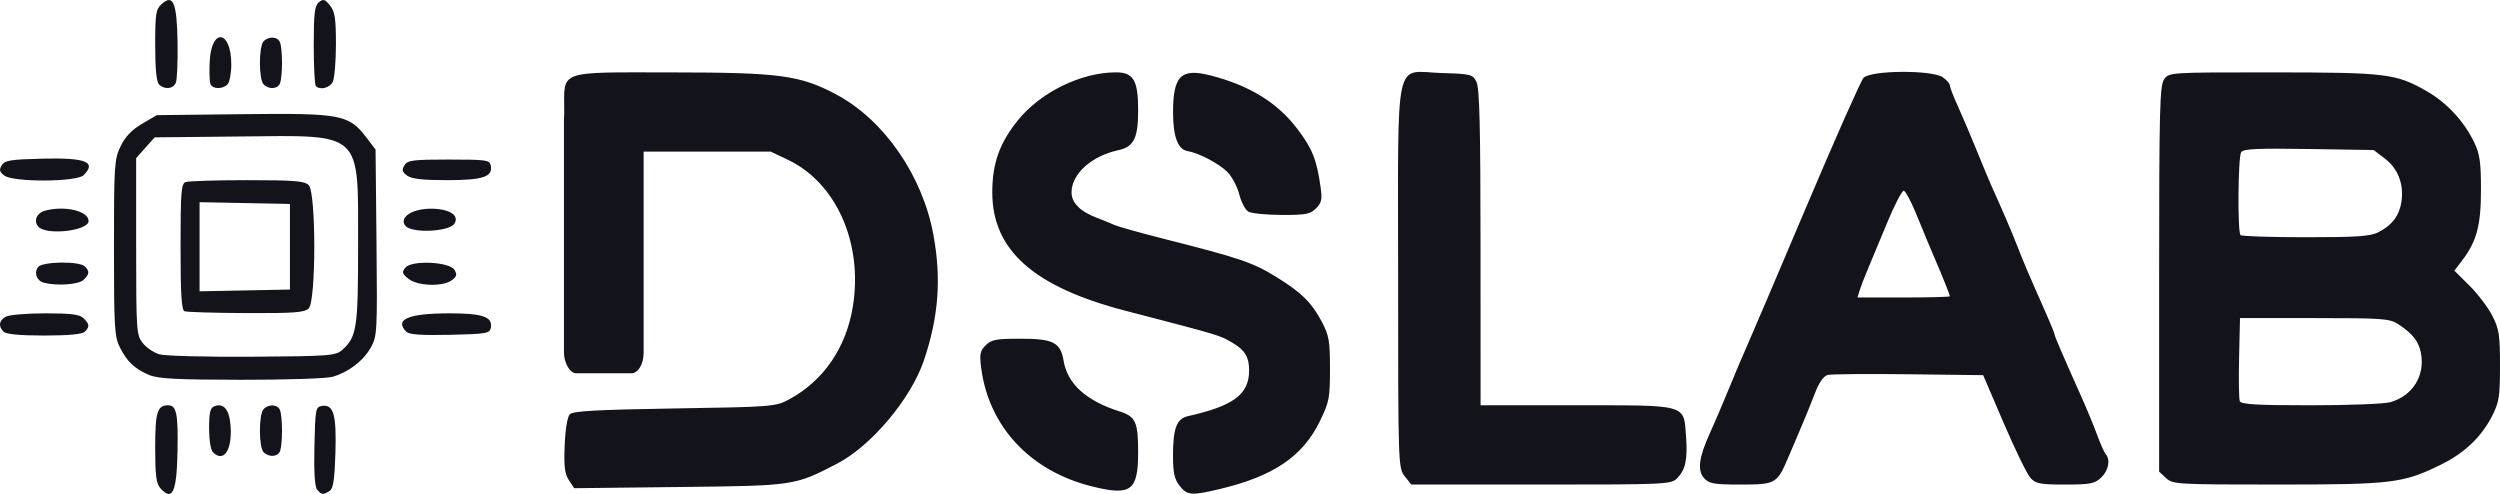
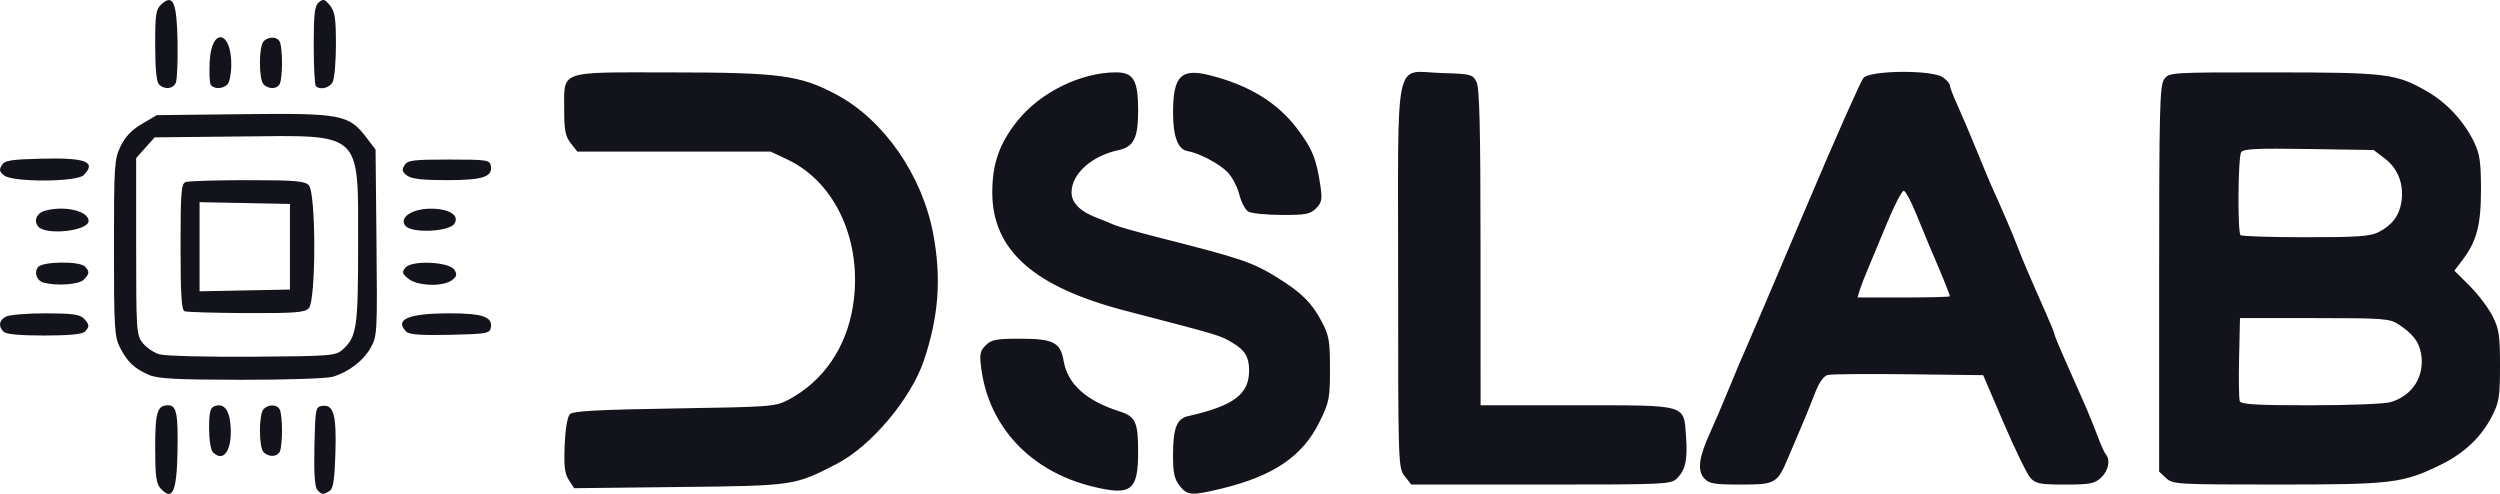
<svg xmlns="http://www.w3.org/2000/svg" xmlns:ns1="http://sodipodi.sourceforge.net/DTD/sodipodi-0.dtd" xmlns:ns2="http://www.inkscape.org/namespaces/inkscape" version="1.1" id="svg815" width="788.441" height="155.778" viewBox="0 0 788.441 155.778" ns1:docname="dslab_vector_logo_black_D_v2.svg" ns2:version="0.92.3 (2405546, 2018-03-11)">
  <defs id="defs819" />
  <ns1:namedview pagecolor="#ffffff" bordercolor="#666666" borderopacity="1" objecttolerance="10" gridtolerance="10" guidetolerance="10" ns2:pageopacity="0" ns2:pageshadow="2" ns2:window-width="1366" ns2:window-height="705" id="namedview817" showgrid="false" fit-margin-top="0" fit-margin-left="0" fit-margin-right="0" fit-margin-bottom="0" ns2:zoom="0.45733788" ns2:cx="145.8193" ns2:cy="-1.9491919" ns2:window-x="-8" ns2:window-y="-8" ns2:window-maximized="1" ns2:current-layer="g1915" ns2:pagecheckerboard="false" />
  <g ns2:groupmode="layer" id="layer2" ns2:label="Layer 2" style="display:inline" transform="translate(-263.083,-453.217)" />
  <g ns2:groupmode="layer" id="layer1" ns2:label="Layer 1" transform="translate(-263.083,-453.217)">
    <g id="g2556" transform="translate(-2.187)">
      <g id="g1915">
        <g id="g837">
          <path ns2:connector-curvature="0" id="path825" d="m 315.866,607.207 c -1.328,-1.468 -1.655,-3.994 -1.655,-12.8 0,-11.236 0.653,-13.371 4.093,-13.371 2.631,0 3.167,2.637 2.947,14.496 -0.24,12.954 -1.586,15.873 -5.385,11.675 z m 49.436,0.438 c -0.771,-0.929 -1.061,-5.492 -0.872,-13.75 0.27,-11.841 0.373,-12.372 2.464,-12.67 3.602,-0.513 4.526,2.813 4.154,14.944 -0.257,8.37 -0.689,11.166 -1.836,11.89 -2.018,1.274 -2.556,1.217 -3.909,-0.413 z m 271.982,-1.244 c -1.635,-2.079 -2.073,-4.07 -2.073,-9.435 0,-8.669 1.141,-11.697 4.715,-12.503 14.431,-3.257 19.285,-6.888 19.285,-14.427 0,-4.209 -1.313,-6.397 -5.224,-8.704 -4.097,-2.417 -3.426,-2.216 -33.842,-10.133 -28.909,-7.525 -41.934,-19.113 -41.934,-37.306 0,-9.082 2.276,-15.523 8.008,-22.656 7.149,-8.898 19.995,-15.2 30.984,-15.2 5.56,0 7.008,2.479 7.008,12 0,8.747 -1.366,11.488 -6.251,12.543 -8.461,1.826 -14.749,7.492 -14.749,13.289 0,3.356 2.743,6.072 8.209,8.131 1.81,0.682 4.191,1.654 5.291,2.16 1.1,0.507 8.075,2.462 15.5,4.345 24.513,6.218 28.228,7.489 36,12.324 7.543,4.693 10.73,7.849 13.843,13.707 2.366,4.453 2.657,6.096 2.657,15.022 0,9.312 -0.233,10.495 -3.292,16.708 -5.394,10.956 -14.59,17.152 -31.414,21.169 -8.997,2.148 -10.302,2.042 -12.722,-1.034 z m -27.573,0.23 c -19.44,-4.802 -32.554,-18.77 -34.986,-37.262 -0.584,-4.442 -0.387,-5.46 1.403,-7.25 1.794,-1.794 3.3,-2.083 10.86,-2.083 10.439,0 12.736,1.162 13.711,6.933 1.244,7.361 7.117,12.662 17.769,16.037 4.932,1.563 5.742,3.361 5.742,12.742 0,12.273 -2.198,13.922 -14.5,10.883 z m -165.034,-2.006 c -1.317,-2.011 -1.598,-4.354 -1.32,-11.022 0.216,-5.17 0.859,-8.974 1.651,-9.768 0.988,-0.989 8.87,-1.419 33,-1.801 30.643,-0.484 31.846,-0.578 35.997,-2.793 10.955,-5.846 18.193,-16.404 20.274,-29.57 3.146,-19.908 -5.337,-38.887 -20.609,-46.112 l -5.336,-2.524 h -30.489 -30.489 l -2.073,-2.635 c -1.686,-2.144 -2.073,-4.06 -2.073,-10.277 0,-12.924 -2.335,-12.09 33.807,-12.072 34.168,0.017 40.594,0.88 52.039,6.986 14.987,7.996 27.09,25.454 30.557,44.077 2.596,13.942 1.684,26.055 -3.003,39.873 -4.083,12.039 -16.656,26.95 -27.397,32.491 -13.448,6.938 -13.311,6.918 -49.683,7.327 l -33.18,0.374 z m 263.606,-1.224 c -2.045,-2.599 -2.073,-3.447 -2.073,-62.811 0,-71.604 -1.461,-64.79 13.795,-64.339 9.16,0.271 9.715,0.413 10.913,2.785 0.965,1.912 1.266,14.204 1.277,52.25 l 0.015,49.75 h 30.345 c 35.261,0 33.705,-0.452 34.462,10.001 0.515,7.117 -0.197,10.389 -2.832,13.024 -1.902,1.902 -3.484,1.975 -42.902,1.975 h -40.927 z m 94.448,0.657 c -2.214,-2.446 -1.694,-6.585 1.781,-14.182 1.355,-2.963 4.116,-9.426 6.135,-14.364 2.019,-4.937 4.493,-10.777 5.497,-12.977 1.004,-2.2 9.349,-21.775 18.545,-43.5 9.196,-21.725 17.42,-40.288 18.276,-41.25 2.156,-2.424 21.624,-2.575 25.024,-0.193 1.222,0.856 2.223,2.01 2.223,2.564 0,0.554 1.072,3.351 2.382,6.216 1.31,2.865 4.026,9.248 6.035,14.186 2.009,4.938 4.061,9.877 4.561,10.977 3.478,7.659 6.514,14.715 8.175,19 2.11,5.443 3.383,8.428 9.29,21.78 1.406,3.179 2.557,6.016 2.557,6.305 0,0.573 2.082,5.417 8.773,20.416 1.595,3.575 3.723,8.75 4.729,11.5 1.006,2.75 2.204,5.428 2.663,5.95 1.542,1.755 0.854,5.184 -1.48,7.376 -2.024,1.901 -3.449,2.174 -11.345,2.174 -7.902,0 -9.269,-0.262 -10.936,-2.1 -1.048,-1.155 -4.83,-8.917 -8.405,-17.25 l -6.5,-15.15 -23.5,-0.282 c -12.925,-0.155 -24.4,-0.058 -25.5,0.216 -1.257,0.313 -2.689,2.275 -3.856,5.282 -1.793,4.622 -3.842,9.623 -5.647,13.784 -0.477,1.1 -1.814,4.234 -2.97,6.963 -3.501,8.263 -3.982,8.537 -15.027,8.537 -8.383,0 -9.931,-0.267 -11.479,-1.977 z m 77.48,-57.401 c 0,-0.421 -2.425,-6.513 -4.429,-11.122 -0.717,-1.65 -1.859,-4.35 -2.539,-6 -0.679,-1.65 -2.427,-5.888 -3.884,-9.418 -1.457,-3.53 -3.099,-6.562 -3.649,-6.739 -0.55,-0.177 -2.988,4.511 -5.417,10.418 -2.43,5.907 -5.189,12.54 -6.131,14.739 -0.942,2.2 -2.022,5.013 -2.4,6.25 l -0.686,2.25 h 14.567 c 8.012,0 14.567,-0.17 14.567,-0.378 z m 68.189,57.339 -2.189,-2.039 v -60.739 c 0,-53.355 0.189,-61.009 1.557,-62.961 1.555,-2.22 1.593,-2.223 34.25,-2.211 35.928,0.013 38.88,0.374 48.608,5.939 6.277,3.591 11.733,9.463 14.911,16.049 1.805,3.74 2.172,6.272 2.173,15 0,11.283 -1.34,16.303 -5.982,22.389 l -2.405,3.153 4.776,4.747 c 2.627,2.611 5.864,6.876 7.194,9.479 2.125,4.157 2.418,6.069 2.418,15.732 0,9.746 -0.283,11.555 -2.487,15.869 -3.403,6.663 -8.75,11.738 -16.225,15.397 -11.902,5.827 -15.262,6.234 -51.494,6.234 -31.744,0 -32.995,-0.073 -35.106,-2.039 z m 70.743,-23.941 c 7.037,-2.018 10.981,-8.344 9.644,-15.469 -0.689,-3.67 -2.614,-6.14 -7.076,-9.076 -2.772,-1.825 -4.782,-1.974 -26.5,-1.974 h -23.5 l -0.282,12.444 c -0.155,6.845 -0.057,13.032 0.219,13.75 0.391,1.019 5.287,1.306 22.289,1.306 11.983,0 23.326,-0.441 25.206,-0.98 z m -3.692,-53.644 c 4.213,-2.179 6.468,-5.147 7.15,-9.414 0.883,-5.521 -0.993,-10.557 -5.101,-13.693 l -3.628,-2.769 -20.475,-0.325 c -16.187,-0.257 -20.651,-0.048 -21.315,1 -0.992,1.564 -1.176,25.187 -0.204,26.159 0.367,0.367 9.614,0.667 20.55,0.667 16.393,0 20.434,-0.285 23.023,-1.624 z m -683.04,69.424 c -0.681,-0.681 -1.2,-3.94 -1.2,-7.531 0,-4.939 0.36,-6.469 1.636,-6.959 3.04,-1.167 4.847,1.112 5.165,6.513 0.44,7.481 -2.257,11.322 -5.601,7.977 z m 16,0 c -1.558,-1.558 -1.558,-12.042 0,-13.6 1.694,-1.694 4.475,-1.49 5.193,0.382 0.334,0.87 0.607,3.758 0.607,6.418 0,2.66 -0.273,5.548 -0.607,6.418 -0.718,1.871 -3.499,2.076 -5.193,0.382 z m -36.17,-24.384 c -4.57,-1.982 -6.838,-4.123 -9.136,-8.627 -1.723,-3.377 -1.894,-6.202 -1.894,-31.434 0,-26.104 0.122,-27.977 2.096,-32.054 1.456,-3.007 3.518,-5.166 6.75,-7.066 l 4.654,-2.736 27.223,-0.309 c 30.931,-0.351 33.35,0.107 38.885,7.36 l 2.892,3.789 0.293,29.367 c 0.282,28.25 0.213,29.509 -1.803,33.097 -2.362,4.202 -7.047,7.778 -12.085,9.223 -1.865,0.535 -14.87,0.955 -28.898,0.933 -20.443,-0.031 -26.196,-0.338 -28.977,-1.544 z m 61.005,-7.917 c 4.534,-4.046 4.965,-6.89 4.964,-32.718 -0.002,-36.561 1.735,-34.953 -37.332,-34.555 l -26.833,0.273 -2.917,3.266 -2.917,3.266 v 27.849 c 0,26.618 0.091,27.965 2.063,30.472 1.135,1.442 3.497,3.048 5.25,3.568 1.753,0.52 14.953,0.863 29.334,0.762 24.591,-0.172 26.28,-0.302 28.388,-2.183 z m -49.785,-12.162 c -0.941,-0.38 -1.25,-5.402 -1.25,-20.314 0,-17.141 0.213,-19.891 1.582,-20.417 0.87,-0.334 9.613,-0.607 19.429,-0.607 14.891,0 18.107,0.26 19.418,1.571 2.333,2.333 2.333,36.524 0,38.857 -1.32,1.319 -4.485,1.559 -19.75,1.492 -9.998,-0.043 -18.741,-0.306 -19.429,-0.583 z m 33.25,-20.338 v -13.5 l -14.25,-0.278 -14.25,-0.277 v 14.055 14.055 l 14.25,-0.278 14.25,-0.277 z m -90.3,26.8 c -1.752,-1.752 -1.47,-3.585 0.734,-4.765 1.064,-0.569 6.657,-1.035 12.429,-1.035 8.207,0 10.837,0.343 12.066,1.571 1.886,1.886 1.953,2.647 0.371,4.229 -0.795,0.795 -5.111,1.2 -12.8,1.2 -7.689,0 -12.005,-0.405 -12.8,-1.2 z m 127.028,0.028 c -3.912,-3.912 0.575,-5.828 13.646,-5.828 10.441,0 13.633,1.124 12.973,4.566 -0.34,1.771 -1.426,1.957 -12.881,2.212 -8.88,0.198 -12.866,-0.078 -13.738,-0.95 z M 279.046,542.363 c -2.218,-0.587 -3.147,-3.247 -1.73,-4.954 1.444,-1.74 12.992,-1.876 14.695,-0.173 1.581,1.581 1.515,2.343 -0.371,4.229 -1.501,1.502 -8.446,1.997 -12.593,0.898 z m 115.058,-1.212 c -2.023,-1.638 -2.148,-2.103 -0.953,-3.542 2,-2.41 13.88,-1.845 15.456,0.736 0.883,1.446 0.715,2.098 -0.837,3.25 -2.843,2.111 -10.831,1.851 -13.666,-0.444 z m -116.788,-16.488 c -1.536,-1.851 -0.456,-4.298 2.214,-5.014 6.201,-1.663 13.681,0.119 13.681,3.259 0,3.149 -13.501,4.64 -15.895,1.755 z m 115.835,-0.199 c -2.154,-2.595 2.011,-5.428 7.98,-5.428 5.817,0 9.088,2.052 7.476,4.691 -1.576,2.581 -13.455,3.147 -15.456,0.736 z m 265.812,-4.506 c -0.961,-0.56 -2.25,-3.011 -2.863,-5.446 -0.613,-2.435 -2.301,-5.614 -3.75,-7.063 -2.681,-2.681 -9.038,-6.008 -12.614,-6.602 -2.968,-0.493 -4.494,-4.55 -4.51,-11.995 -0.026,-11.712 2.475,-14.228 11.776,-11.847 12.381,3.17 21.239,8.636 27.51,16.978 4.676,6.22 6,9.552 7.234,18.205 0.56,3.926 0.336,4.979 -1.435,6.75 -1.818,1.818 -3.271,2.095 -10.849,2.068 -4.812,-0.017 -9.537,-0.489 -10.498,-1.048 z m -392.311,-11.363 c -1.553,-1.153 -1.72,-1.803 -0.834,-3.25 0.949,-1.551 2.783,-1.849 12.858,-2.091 13.729,-0.33 17.136,1.039 12.964,5.211 -2.17,2.17 -22.1,2.274 -24.987,0.13 z m 127,0 c -1.554,-1.154 -1.72,-1.802 -0.832,-3.25 0.977,-1.594 2.639,-1.809 13.986,-1.809 11.936,0 12.905,0.141 13.25,1.934 0.677,3.518 -2.502,4.566 -13.845,4.566 -7.682,0 -11.154,-0.399 -12.559,-1.441 z m -78.241,-28.759 c -0.79,-0.79 -1.2,-5.01 -1.2,-12.345 0,-9.932 0.221,-11.345 2.031,-12.983 3.639,-3.293 4.81,-0.49 5.024,12.028 0.104,6.05 -0.14,11.787 -0.54,12.75 -0.84,2.017 -3.566,2.299 -5.315,0.55 z m 16.215,-0.162 c -0.287,-0.749 -0.386,-3.965 -0.219,-7.146 0.562,-10.7 6.804,-9.783 6.804,1 0,2.81 -0.54,5.649 -1.2,6.309 -1.615,1.615 -4.739,1.521 -5.385,-0.162 z m 16.785,0.162 c -1.558,-1.558 -1.558,-12.042 0,-13.6 1.694,-1.694 4.475,-1.49 5.193,0.382 0.334,0.87 0.607,3.758 0.607,6.418 0,2.66 -0.273,5.548 -0.607,6.418 -0.718,1.871 -3.499,2.076 -5.193,0.382 z m 16.467,0.533 c -0.367,-0.367 -0.667,-6.162 -0.667,-12.877 0,-10.02 0.29,-12.451 1.615,-13.551 1.384,-1.149 1.884,-1.008 3.5,0.988 1.565,1.933 1.885,4.02 1.885,12.283 0,5.475 -0.466,10.825 -1.035,11.889 -1.011,1.89 -3.969,2.597 -5.298,1.268 z" style="fill:#12131b;fill-opacity:1" ns2:export-xdpi="96" ns2:export-ydpi="96" />
-           <rect rx="3.865" ry="6.446" y="485.131" x="443.131" height="85.811" width="25.125" id="rect829" style="fill:#12131b;fill-opacity:1;stroke-width:0.967" />
        </g>
      </g>
    </g>
  </g>
</svg>